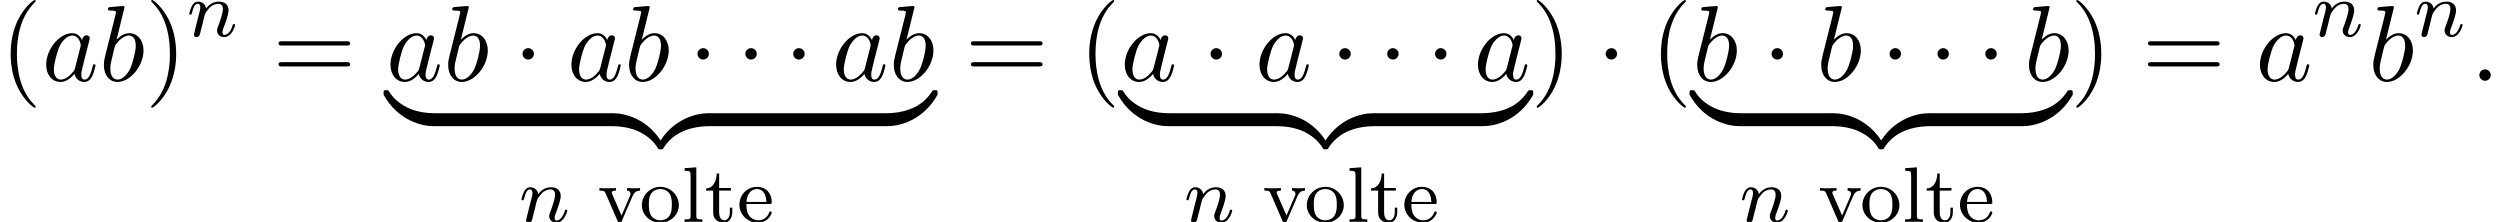
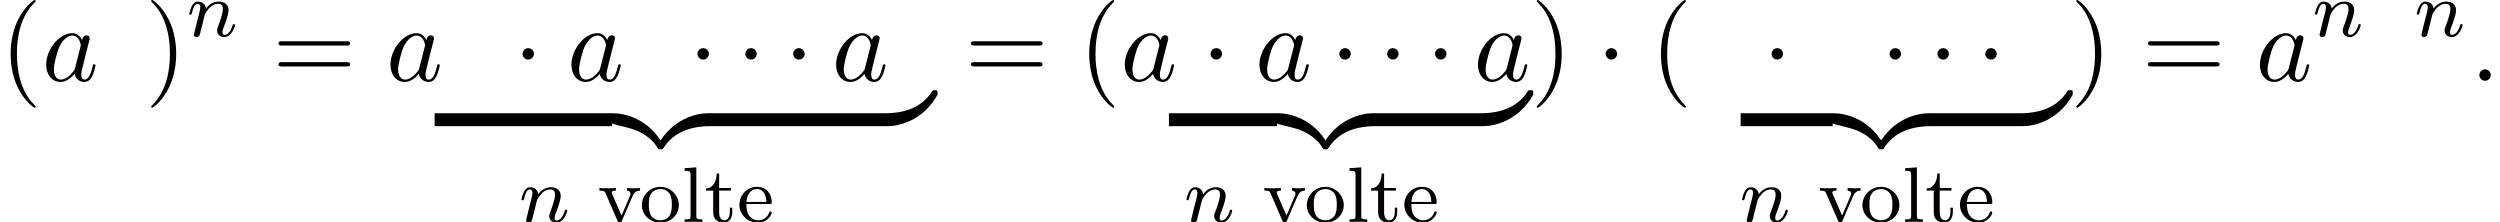
<svg xmlns="http://www.w3.org/2000/svg" xmlns:xlink="http://www.w3.org/1999/xlink" version="1.1" width="253.221pt" height="22.48pt" viewBox="106.515 82 253.221 22.48">
  <defs>
    <path id="g4-101" d="M3.292-1.817C3.467-1.817 3.515-1.817 3.515-2C3.515-2.71 3.124-3.555 2-3.555C1.012-3.555 .239-2.734 .239-1.745C.239-.717 1.1 .08 2.104 .08C3.116 .08 3.515-.773 3.515-.956C3.515-.988 3.491-1.068 3.387-1.068C3.3-1.068 3.284-1.012 3.268-.964C2.981-.191 2.295-.167 2.152-.167C1.793-.167 1.427-.335 1.188-.701S.948-1.578 .948-1.817H3.292ZM.956-2.024C1.028-3.14 1.706-3.332 2-3.332C2.933-3.332 2.965-2.208 2.973-2.024H.956Z" />
    <path id="g4-108" d="M1.522-5.531L.335-5.444V-5.181C.877-5.181 .94-5.125 .94-4.734V-.622C.94-.263 .845-.263 .335-.263V0C.646-.024 1.092-.024 1.227-.024C1.387-.024 1.817-.024 2.128 0V-.263C1.618-.263 1.522-.263 1.522-.622V-5.531Z" />
    <path id="g4-111" d="M3.985-1.698C3.985-2.694 3.164-3.555 2.112-3.555S.239-2.694 .239-1.698S1.092 .08 2.112 .08C3.14 .08 3.985-.701 3.985-1.698ZM2.112-.167C1.682-.167 1.347-.375 1.172-.654C.972-.98 .948-1.371 .948-1.769C.948-2.072 .948-2.55 1.196-2.893C1.403-3.172 1.737-3.332 2.112-3.332C2.527-3.332 2.869-3.132 3.053-2.853C3.268-2.519 3.276-2.088 3.276-1.769C3.276-1.403 3.26-.964 3.037-.63C2.821-.311 2.463-.167 2.112-.167Z" />
    <path id="g4-116" d="M1.482-3.172H2.67V-3.435H1.482V-4.902H1.235C1.227-4.176 .901-3.419 .159-3.395V-3.172H.877V-.996C.877-.064 1.594 .08 1.961 .08C2.495 .08 2.813-.399 2.813-.996V-1.443H2.566V-1.012C2.566-.462 2.319-.167 2.016-.167C1.482-.167 1.482-.853 1.482-.98V-3.172Z" />
    <path id="g4-118" d="M3.531-2.614C3.722-3.061 3.993-3.164 4.288-3.172V-3.435C4.009-3.411 3.993-3.411 3.666-3.411C3.595-3.411 3.22-3.411 2.973-3.435V-3.172C3.252-3.156 3.324-2.981 3.324-2.845C3.324-2.766 3.308-2.726 3.276-2.654L2.415-.646L1.474-2.805C1.427-2.909 1.427-2.957 1.427-2.973C1.427-3.172 1.714-3.172 1.849-3.172V-3.435C1.506-3.411 1.132-3.411 .98-3.411C.813-3.411 .43-3.411 .175-3.435V-3.172C.662-3.172 .701-3.124 .821-2.853L2.016-.096C2.072 .024 2.12 .08 2.232 .08S2.399 .016 2.439-.08L3.531-2.614Z" />
    <path id="g3-58" d="M2.095-.578C2.095-.895 1.833-1.156 1.516-1.156S.938-.895 .938-.578S1.2 0 1.516 0S2.095-.262 2.095-.578Z" />
    <path id="g3-97" d="M4.069-4.124C3.873-4.527 3.556-4.822 3.065-4.822C1.789-4.822 .436-3.218 .436-1.625C.436-.6 1.036 .12 1.887 .12C2.105 .12 2.651 .076 3.305-.698C3.393-.24 3.775 .12 4.298 .12C4.68 .12 4.931-.131 5.105-.48C5.291-.873 5.433-1.538 5.433-1.56C5.433-1.669 5.335-1.669 5.302-1.669C5.193-1.669 5.182-1.625 5.149-1.473C4.964-.764 4.767-.12 4.32-.12C4.025-.12 3.993-.404 3.993-.622C3.993-.862 4.015-.949 4.135-1.429C4.255-1.887 4.276-1.996 4.375-2.411L4.767-3.938C4.844-4.244 4.844-4.265 4.844-4.309C4.844-4.495 4.713-4.604 4.527-4.604C4.265-4.604 4.102-4.364 4.069-4.124ZM3.36-1.298C3.305-1.102 3.305-1.08 3.142-.895C2.662-.295 2.215-.12 1.909-.12C1.364-.12 1.211-.72 1.211-1.145C1.211-1.691 1.56-3.033 1.811-3.535C2.149-4.178 2.64-4.582 3.076-4.582C3.785-4.582 3.938-3.687 3.938-3.622S3.916-3.491 3.905-3.436L3.36-1.298Z" />
-     <path id="g3-98" d="M2.607-7.451C2.607-7.462 2.607-7.571 2.465-7.571C2.215-7.571 1.418-7.484 1.135-7.462C1.047-7.451 .927-7.44 .927-7.244C.927-7.113 1.025-7.113 1.189-7.113C1.713-7.113 1.735-7.036 1.735-6.927C1.735-6.851 1.636-6.48 1.582-6.251L.687-2.695C.556-2.149 .513-1.975 .513-1.593C.513-.556 1.091 .12 1.898 .12C3.185 .12 4.527-1.505 4.527-3.076C4.527-4.069 3.949-4.822 3.076-4.822C2.575-4.822 2.127-4.505 1.8-4.167L2.607-7.451ZM1.582-3.327C1.647-3.567 1.647-3.589 1.745-3.709C2.28-4.418 2.771-4.582 3.055-4.582C3.447-4.582 3.742-4.255 3.742-3.556C3.742-2.913 3.382-1.658 3.185-1.244C2.825-.513 2.324-.12 1.898-.12C1.527-.12 1.167-.415 1.167-1.222C1.167-1.429 1.167-1.636 1.342-2.324L1.582-3.327Z" />
    <path id="g2-110" d="M1.594-1.307C1.618-1.427 1.698-1.73 1.722-1.849C1.833-2.279 1.833-2.287 2.016-2.55C2.279-2.941 2.654-3.292 3.188-3.292C3.475-3.292 3.642-3.124 3.642-2.75C3.642-2.311 3.308-1.403 3.156-1.012C3.053-.749 3.053-.701 3.053-.598C3.053-.143 3.427 .08 3.77 .08C4.551 .08 4.878-1.036 4.878-1.14C4.878-1.219 4.814-1.243 4.758-1.243C4.663-1.243 4.647-1.188 4.623-1.108C4.431-.454 4.097-.143 3.794-.143C3.666-.143 3.602-.223 3.602-.406S3.666-.765 3.746-.964C3.866-1.267 4.216-2.184 4.216-2.63C4.216-3.228 3.802-3.515 3.228-3.515C2.582-3.515 2.168-3.124 1.937-2.821C1.881-3.26 1.53-3.515 1.124-3.515C.837-3.515 .638-3.332 .51-3.084C.319-2.71 .239-2.311 .239-2.295C.239-2.224 .295-2.192 .359-2.192C.462-2.192 .47-2.224 .526-2.431C.622-2.821 .765-3.292 1.1-3.292C1.307-3.292 1.355-3.092 1.355-2.917C1.355-2.774 1.315-2.622 1.251-2.359C1.235-2.295 1.116-1.825 1.084-1.714L.789-.518C.757-.399 .709-.199 .709-.167C.709 .016 .861 .08 .964 .08C1.108 .08 1.227-.016 1.283-.112C1.307-.159 1.371-.43 1.411-.598L1.594-1.307Z" />
    <path id="g1-1" d="M2.095-2.727C2.095-3.044 1.833-3.305 1.516-3.305S.938-3.044 .938-2.727S1.2-2.149 1.516-2.149S2.095-2.411 2.095-2.727Z" />
    <path id="g5-40" d="M3.611 2.618C3.611 2.585 3.611 2.564 3.425 2.378C2.062 1.004 1.713-1.058 1.713-2.727C1.713-4.625 2.127-6.524 3.469-7.887C3.611-8.018 3.611-8.04 3.611-8.073C3.611-8.149 3.567-8.182 3.502-8.182C3.393-8.182 2.411-7.44 1.767-6.055C1.211-4.855 1.08-3.644 1.08-2.727C1.08-1.876 1.2-.556 1.8 .676C2.455 2.018 3.393 2.727 3.502 2.727C3.567 2.727 3.611 2.695 3.611 2.618Z" />
    <path id="g5-41" d="M3.153-2.727C3.153-3.578 3.033-4.898 2.433-6.131C1.778-7.473 .84-8.182 .731-8.182C.665-8.182 .622-8.138 .622-8.073C.622-8.04 .622-8.018 .829-7.822C1.898-6.742 2.52-5.007 2.52-2.727C2.52-.862 2.116 1.058 .764 2.433C.622 2.564 .622 2.585 .622 2.618C.622 2.684 .665 2.727 .731 2.727C.84 2.727 1.822 1.985 2.465 .6C3.022-.6 3.153-1.811 3.153-2.727Z" />
    <path id="g5-61" d="M7.495-3.567C7.658-3.567 7.865-3.567 7.865-3.785S7.658-4.004 7.505-4.004H.971C.818-4.004 .611-4.004 .611-3.785S.818-3.567 .982-3.567H7.495ZM7.505-1.451C7.658-1.451 7.865-1.451 7.865-1.669S7.658-1.887 7.495-1.887H.982C.818-1.887 .611-1.887 .611-1.669S.818-1.451 .971-1.451H7.505Z" />
    <path id="g0-122" d="M5.018-1.004C5.018-1.298 5.018-1.309 4.789-1.309C3.676-1.309 1.222-.785-.262 1.876V2.051C-.262 2.324-.251 2.335 0 2.335C.207 2.335 .218 2.324 .273 2.247C1.167 .818 2.673 .044 4.887 0C5.018 0 5.018-.076 5.018-.305V-1.004Z" />
-     <path id="g0-123" d="M5.171 1.876C3.687-.796 1.233-1.309 .12-1.309C-.109-1.309-.109-1.298-.109-1.004V-.305C-.109-.055-.109 0 .044 0C.709 .011 1.789 .098 2.771 .578C3.949 1.167 4.396 1.855 4.669 2.28C4.702 2.335 4.767 2.335 4.909 2.335C5.16 2.335 5.171 2.324 5.171 2.051V1.876Z" />
-     <path id="g0-124" d="M5.018-1.004C5.018-1.255 5.018-1.309 4.865-1.309C4.2-1.32 3.12-1.407 2.138-1.887C.96-2.476 .513-3.164 .24-3.589C.207-3.644 .142-3.644 0-3.644C-.251-3.644-.262-3.633-.262-3.36V-3.185C1.222-.513 3.676 0 4.789 0C5.018 0 5.018-.011 5.018-.305V-1.004Z" />
+     <path id="g0-123" d="M5.171 1.876C3.687-.796 1.233-1.309 .12-1.309C-.109-1.309-.109-1.298-.109-1.004V-.305C.709 .011 1.789 .098 2.771 .578C3.949 1.167 4.396 1.855 4.669 2.28C4.702 2.335 4.767 2.335 4.909 2.335C5.16 2.335 5.171 2.324 5.171 2.051V1.876Z" />
    <path id="g0-125" d="M5.171-3.36C5.171-3.633 5.16-3.644 4.909-3.644C4.702-3.644 4.691-3.633 4.636-3.556C3.742-2.127 2.236-1.353 .022-1.309C-.109-1.309-.109-1.233-.109-1.004V-.305C-.109-.011-.109 0 .12 0C1.233 0 3.687-.524 5.171-3.185V-3.36Z" />
  </defs>
  <g id="page1">
    <use x="106.515" y="90.182" xlink:href="#g5-40" />
    <use x="110.758" y="90.182" xlink:href="#g3-97" />
    <use x="116.524" y="90.182" xlink:href="#g3-98" />
    <use x="121.206" y="90.182" xlink:href="#g5-41" />
    <use x="125.448" y="85.678" xlink:href="#g2-110" />
    <use x="134.115" y="90.182" xlink:href="#g5-61" />
    <use x="145.63" y="90.182" xlink:href="#g3-97" />
    <use x="151.396" y="90.182" xlink:href="#g3-98" />
    <use x="158.502" y="90.182" xlink:href="#g1-1" />
    <use x="163.957" y="90.182" xlink:href="#g3-97" />
    <use x="169.723" y="90.182" xlink:href="#g3-98" />
    <use x="176.223" y="90.182" xlink:href="#g1-1" />
    <use x="181.072" y="90.182" xlink:href="#g1-1" />
    <use x="185.92" y="90.182" xlink:href="#g1-1" />
    <use x="190.769" y="90.182" xlink:href="#g3-97" />
    <use x="196.535" y="90.182" xlink:href="#g3-98" />
    <use x="145.63" y="94.779" xlink:href="#g0-124" />
    <rect x="150.539" y="93.47" height="1.309" width="17.975" />
    <use x="168.514" y="94.779" xlink:href="#g0-123" />
    <use x="173.423" y="94.779" xlink:href="#g0-122" />
    <rect x="178.333" y="93.47" height="1.309" width="17.975" />
    <use x="196.308" y="94.779" xlink:href="#g0-125" />
    <use x="159.093" y="104.48" xlink:href="#g2-110" />
    <use x="167.054" y="104.48" xlink:href="#g4-118" />
    <use x="171.288" y="104.48" xlink:href="#g4-111" />
    <use x="175.522" y="104.48" xlink:href="#g4-108" />
    <use x="177.874" y="104.48" xlink:href="#g4-116" />
    <use x="181.168" y="104.48" xlink:href="#g4-101" />
    <use x="204.247" y="90.182" xlink:href="#g5-61" />
    <use x="215.762" y="90.182" xlink:href="#g5-40" />
    <use x="220.005" y="90.182" xlink:href="#g3-97" />
    <use x="228.195" y="90.182" xlink:href="#g1-1" />
    <use x="233.65" y="90.182" xlink:href="#g3-97" />
    <use x="241.234" y="90.182" xlink:href="#g1-1" />
    <use x="246.083" y="90.182" xlink:href="#g1-1" />
    <use x="250.931" y="90.182" xlink:href="#g1-1" />
    <use x="255.78" y="90.182" xlink:href="#g3-97" />
    <use x="220.005" y="94.779" xlink:href="#g0-124" />
    <rect x="224.914" y="93.47" height="1.309" width="10.953" />
    <use x="235.866" y="94.779" xlink:href="#g0-123" />
    <use x="240.775" y="94.779" xlink:href="#g0-122" />
    <rect x="245.685" y="93.47" height="1.309" width="10.953" />
    <use x="256.637" y="94.779" xlink:href="#g0-125" />
    <use x="226.445" y="104.48" xlink:href="#g2-110" />
    <use x="234.406" y="104.48" xlink:href="#g4-118" />
    <use x="238.64" y="104.48" xlink:href="#g4-111" />
    <use x="242.874" y="104.48" xlink:href="#g4-108" />
    <use x="245.226" y="104.48" xlink:href="#g4-116" />
    <use x="248.52" y="104.48" xlink:href="#g4-101" />
    <use x="261.546" y="90.182" xlink:href="#g5-41" />
    <use x="268.213" y="90.182" xlink:href="#g1-1" />
    <use x="273.667" y="90.182" xlink:href="#g5-40" />
    <use x="277.91" y="90.182" xlink:href="#g3-98" />
    <use x="285.016" y="90.182" xlink:href="#g1-1" />
    <use x="290.47" y="90.182" xlink:href="#g3-98" />
    <use x="296.97" y="90.182" xlink:href="#g1-1" />
    <use x="301.819" y="90.182" xlink:href="#g1-1" />
    <use x="306.667" y="90.182" xlink:href="#g1-1" />
    <use x="311.516" y="90.182" xlink:href="#g3-98" />
    <use x="277.91" y="94.779" xlink:href="#g0-124" />
    <rect x="282.819" y="93.47" height="1.309" width="9.326" />
    <use x="292.144" y="94.779" xlink:href="#g0-123" />
    <use x="297.054" y="94.779" xlink:href="#g0-122" />
    <rect x="301.963" y="93.47" height="1.309" width="9.326" />
    <use x="311.288" y="94.779" xlink:href="#g0-125" />
    <use x="282.723" y="104.48" xlink:href="#g2-110" />
    <use x="290.684" y="104.48" xlink:href="#g4-118" />
    <use x="294.918" y="104.48" xlink:href="#g4-111" />
    <use x="299.152" y="104.48" xlink:href="#g4-108" />
    <use x="301.505" y="104.48" xlink:href="#g4-116" />
    <use x="304.798" y="104.48" xlink:href="#g4-101" />
    <use x="316.197" y="90.182" xlink:href="#g5-41" />
    <use x="323.47" y="90.182" xlink:href="#g5-61" />
    <use x="334.985" y="90.182" xlink:href="#g3-97" />
    <use x="340.752" y="85.678" xlink:href="#g2-110" />
    <use x="346.388" y="90.182" xlink:href="#g3-98" />
    <use x="351.07" y="85.678" xlink:href="#g2-110" />
    <use x="356.706" y="90.182" xlink:href="#g3-58" />
  </g>
</svg>